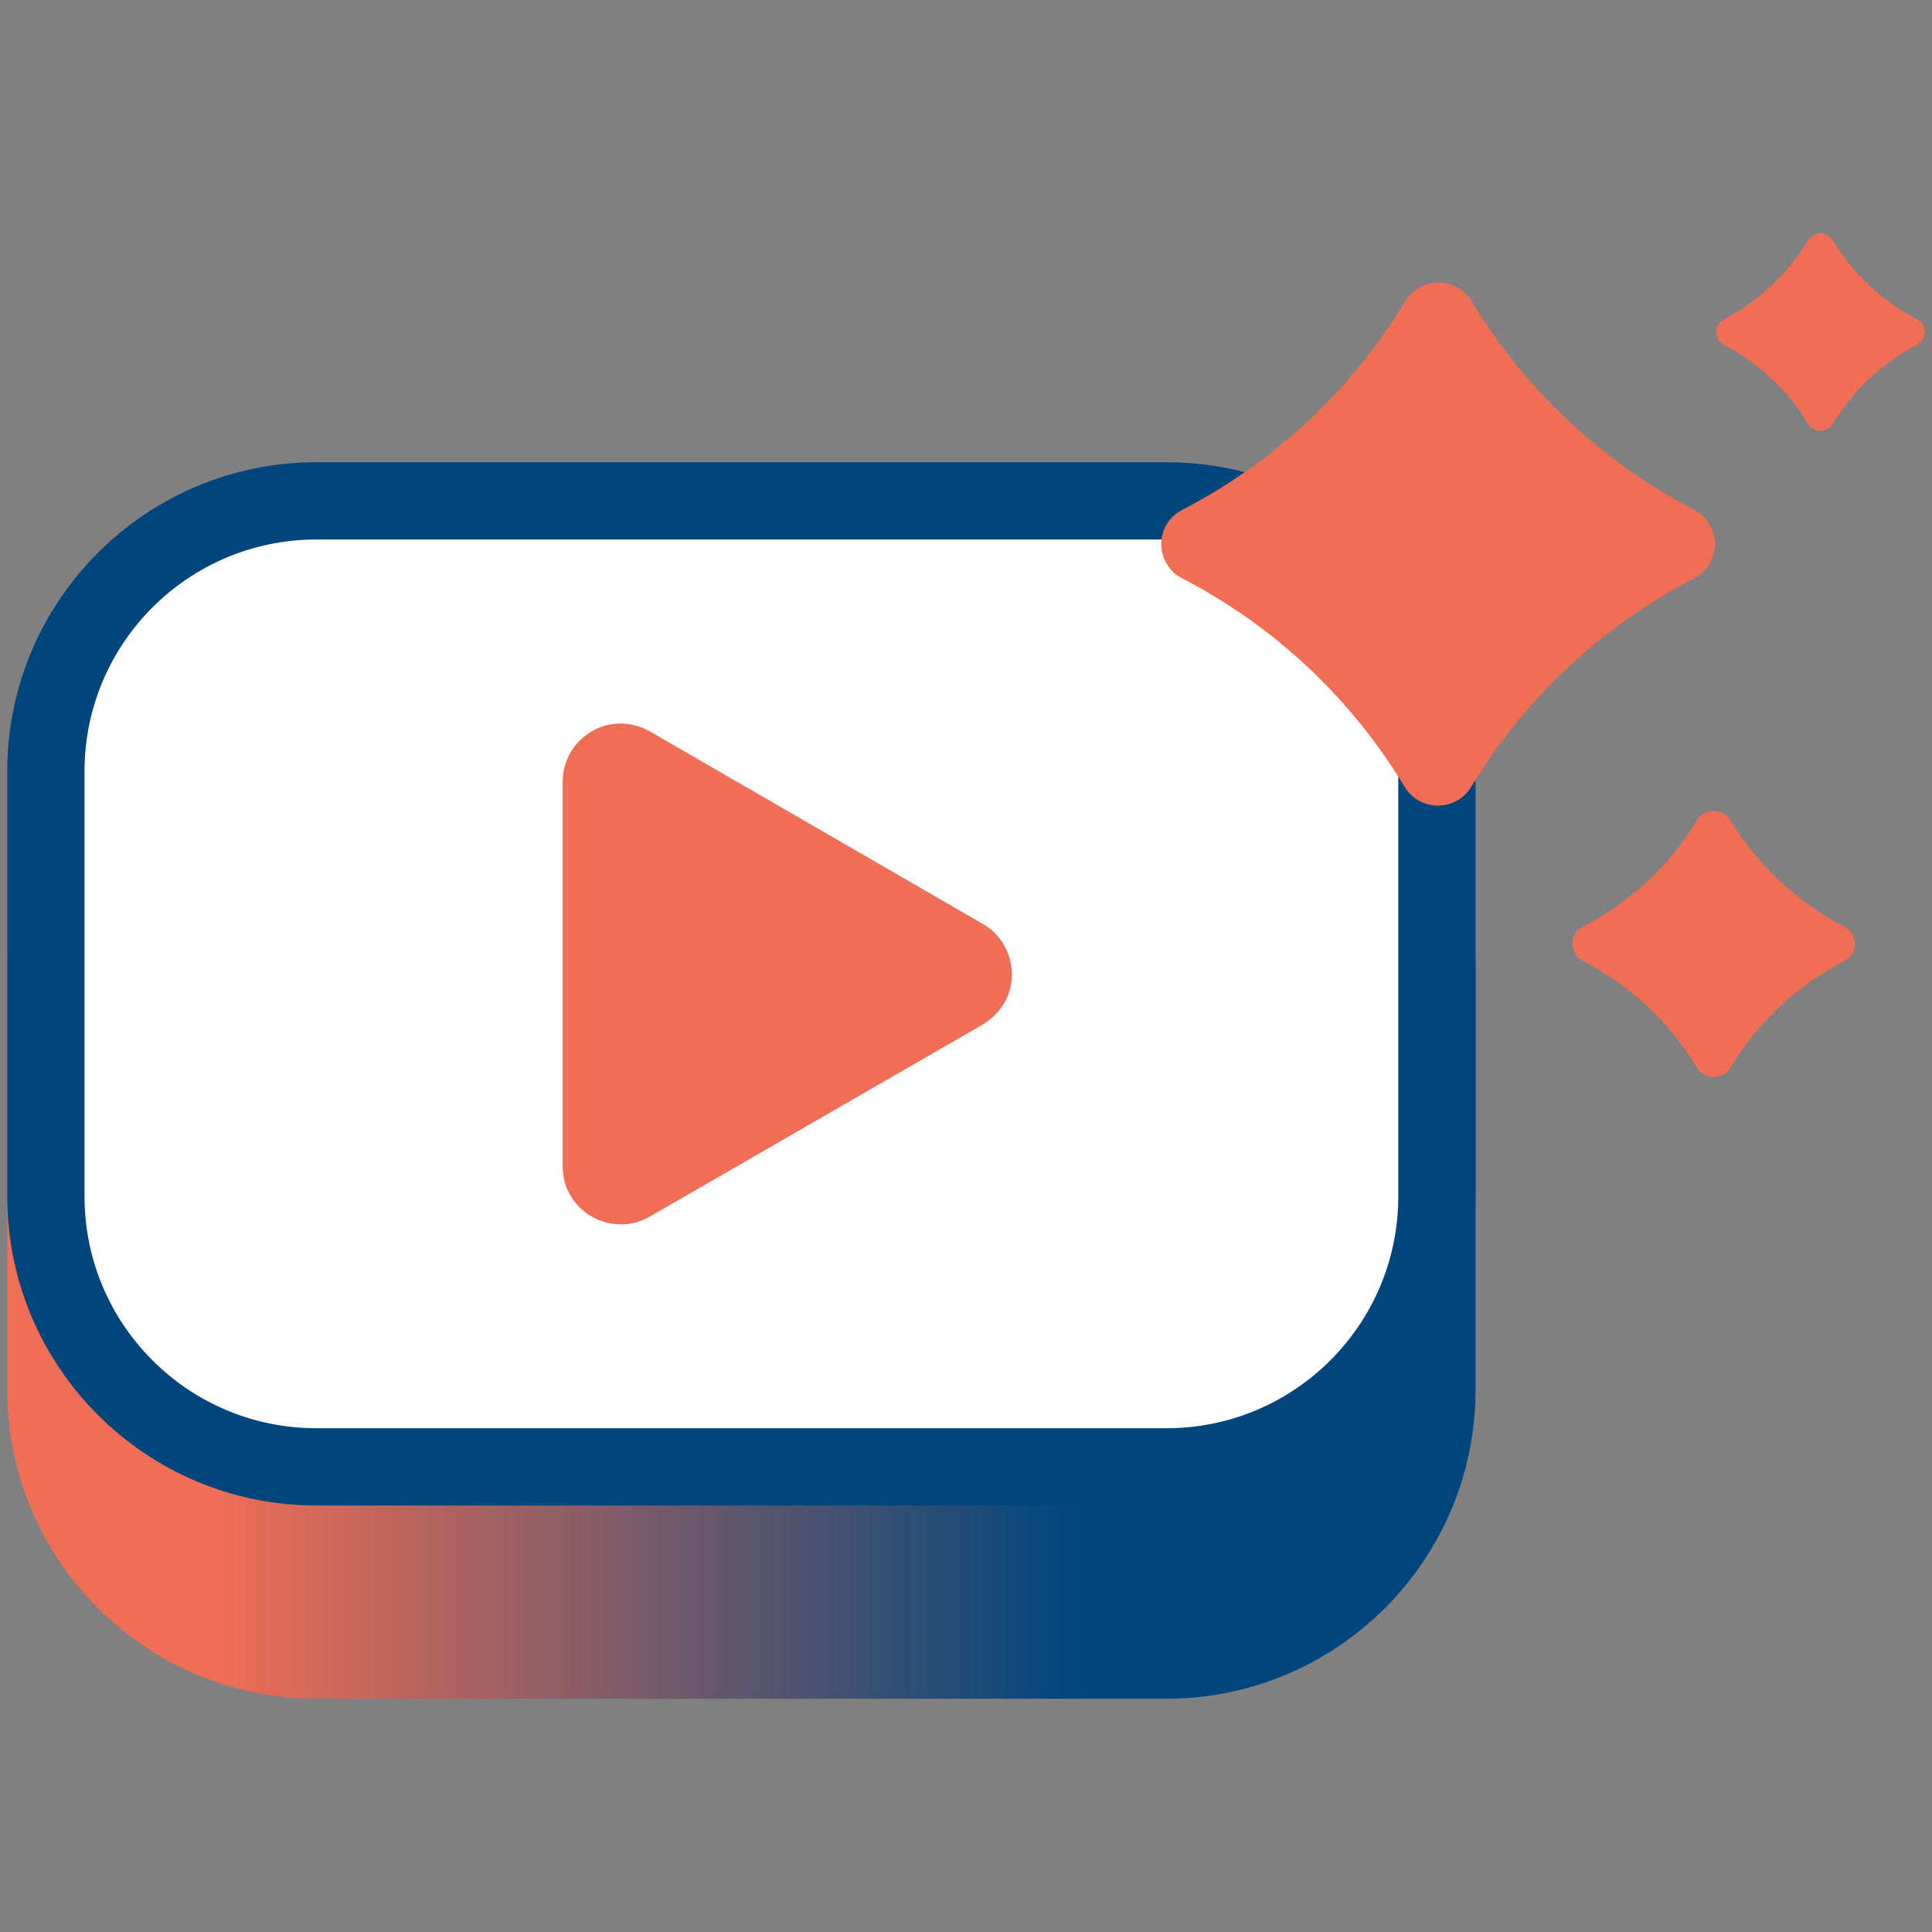
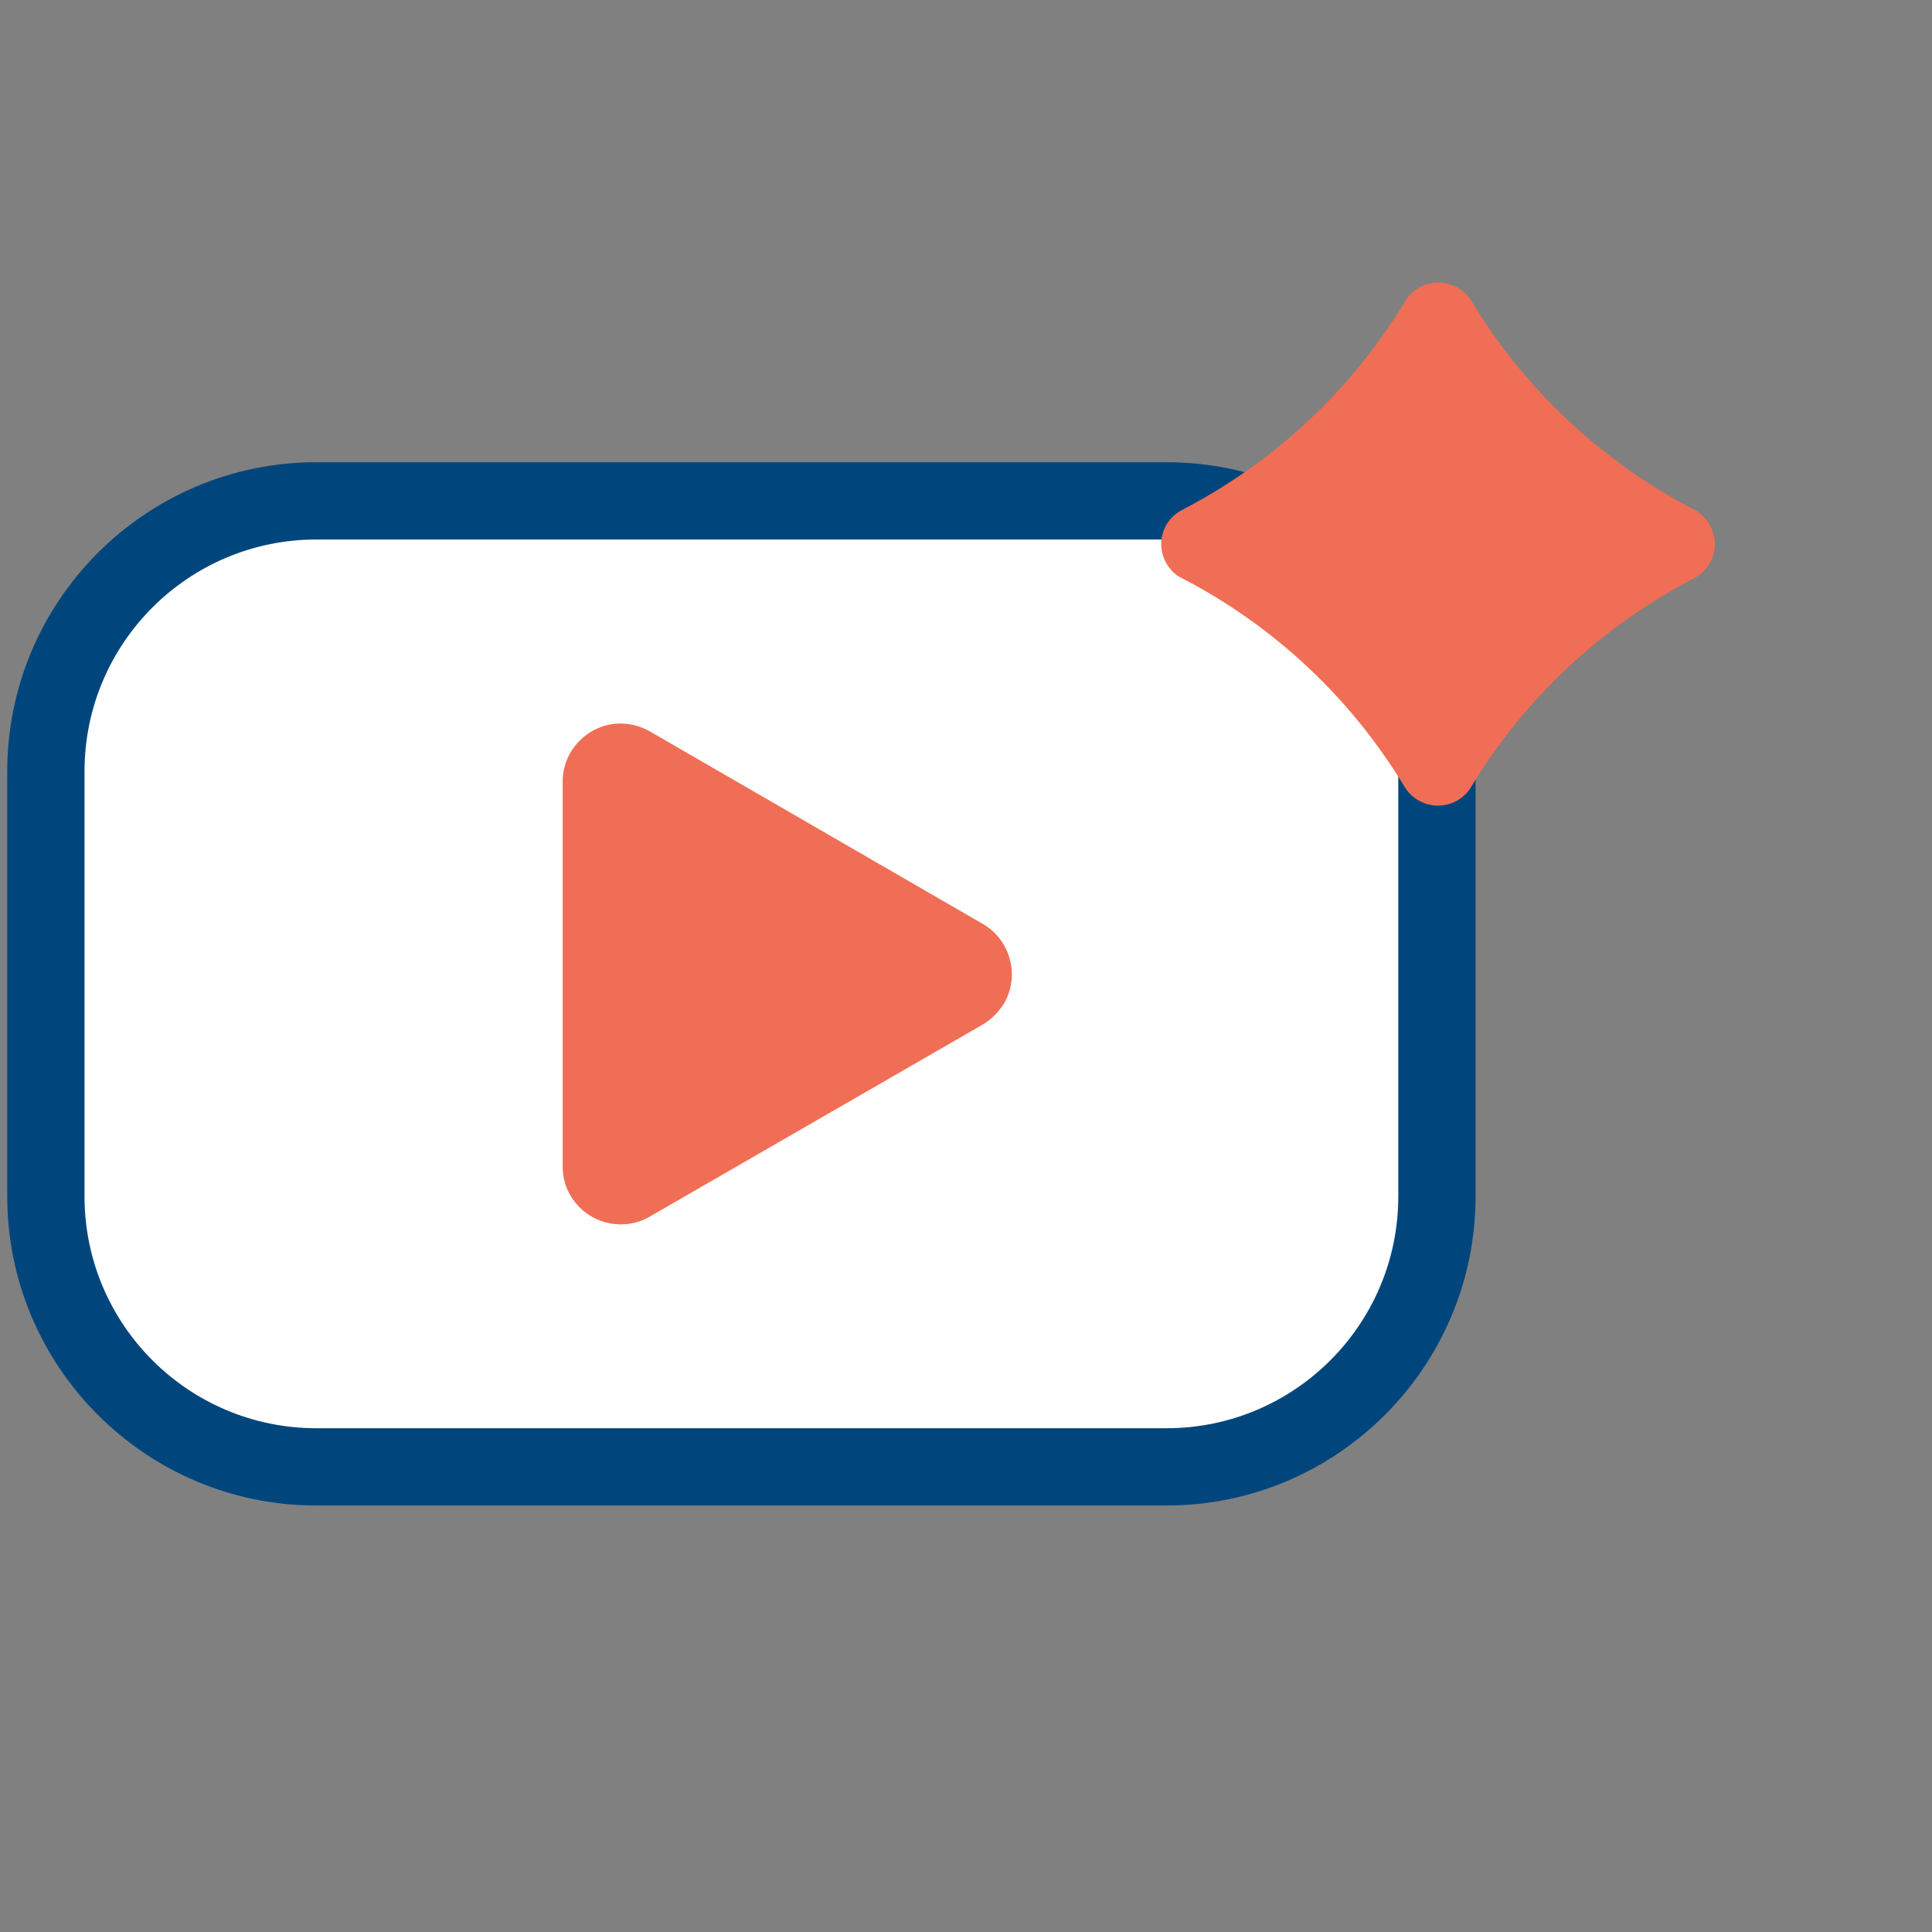
<svg xmlns="http://www.w3.org/2000/svg" xmlns:xlink="http://www.w3.org/1999/xlink" version="1.1" id="Layer_1" x="0px" y="0px" viewBox="0 0 400 400" style="enable-background:new 0 0 400 400;" xml:space="preserve">
  <rect x="0" y="0" width="400" height="400" fill="#808080" stroke="none" />
  <style type="text/css">
	.st0{fill:none;}
	.st1{clip-path:url(#SVGID_00000085930462608966904400000014585289628683366288_);}
	.st2{fill:url(#SVGID_00000107567490126815341320000009641794704466710404_);}
	.st3{fill:#FFFFFF;}
	.st4{fill:#00467D;}
	.st5{fill:#F06E55;}
</style>
-   <rect class="st0" width="400" height="400" />
  <g id="Layer_2_00000083771030106952392090000013453645008370861734_">
    <g id="Layer_1-2">
      <g>
        <defs>
-           <path id="SVGID_1_" d="M65.5,135.7h176c35.3,0,64,28.7,64,64v88c0,35.3-28.7,64-64,64h-176c-35.3,0-64-28.7-64-64v-88      C1.5,164.3,30.2,135.7,65.5,135.7z" />
+           <path id="SVGID_1_" d="M65.5,135.7h176c35.3,0,64,28.7,64,64v88c0,35.3-28.7,64-64,64h-176c-35.3,0-64-28.7-64-64C1.5,164.3,30.2,135.7,65.5,135.7z" />
        </defs>
        <clipPath id="SVGID_00000157303808317568555510000001530759191335720628_">
          <use xlink:href="#SVGID_1_" style="overflow:visible;" />
        </clipPath>
        <g style="clip-path:url(#SVGID_00000157303808317568555510000001530759191335720628_);">
          <linearGradient id="SVGID_00000177480760872585413070000003719424537188188325_" gradientUnits="userSpaceOnUse" x1="-1466.785" y1="1079.187" x2="-1462.785" y2="1079.187" gradientTransform="matrix(76 0 0 -76 111477.164 82261.844)">
            <stop offset="0" style="stop-color:#F06E55" />
            <stop offset="0.14" style="stop-color:#F06E55" />
            <stop offset="0.73" style="stop-color:#00467D" />
            <stop offset="1" style="stop-color:#00467D" />
          </linearGradient>
-           <rect x="1.5" y="135.7" style="fill:url(#SVGID_00000177480760872585413070000003719424537188188325_);" width="304" height="216" />
        </g>
      </g>
      <path class="st3" d="M65.5,103.7h176c30.9,0,56,25.1,56,56v88c0,30.9-25.1,56-56,56h-176c-30.9,0-56-25.1-56-56v-88    C9.5,128.7,34.6,103.7,65.5,103.7z" />
      <path class="st4" d="M241.5,111.7c26.5,0,48,21.5,48,48v88c0,26.5-21.5,48-48,48h-176c-26.5,0-48-21.5-48-48v-88    c0-26.5,21.5-48,48-48L241.5,111.7 M241.5,95.7h-176c-35.3,0-64,28.7-64,64v88c0,35.3,28.7,64,64,64h176c35.3,0,64-28.7,64-64v-88    C305.5,124.3,276.9,95.7,241.5,95.7z" />
      <path class="st5" d="M203.5,191.3c5.7,3.3,7.7,10.7,4.4,16.4c-1.1,1.8-2.6,3.3-4.4,4.4l-69,39.8c-5.7,3.3-13.1,1.3-16.4-4.4    c-1.1-1.8-1.6-3.9-1.6-6v-79.7c0-6.6,5.4-12,12-12c2.1,0,4.2,0.6,6,1.6L203.5,191.3z" />
      <path class="st5" d="M350.9,105.6c-19.1-9.9-35.1-24.8-46.2-43.2c-2.3-3.8-7.2-5-11-2.8c-1.1,0.7-2.1,1.6-2.8,2.8    c-11.1,18.4-27.1,33.3-46.2,43.2c-3.9,2-5.4,6.8-3.4,10.7c0.8,1.5,1.9,2.7,3.4,3.4c19.1,9.9,35,24.8,46.1,43.2    c2.3,3.8,7.2,5,11,2.8c1.1-0.7,2.1-1.6,2.8-2.8c11.1-18.4,27.1-33.3,46.2-43.2c3.9-2.1,5.4-6.9,3.3-10.8    C353.4,107.5,352.3,106.4,350.9,105.6z" />
-       <path class="st5" d="M396.9,66.1c-7.2-3.7-13.2-9.4-17.4-16.3c-0.8-1.4-2.7-1.9-4.1-1.1c-0.5,0.3-0.8,0.6-1.1,1.1    c-4.2,6.9-10.2,12.6-17.4,16.3c-1.5,0.8-2,2.6-1.3,4c0.3,0.6,0.7,1,1.3,1.3c7.2,3.7,13.2,9.4,17.4,16.3c0.8,1.4,2.7,1.9,4.1,1.1    c0.5-0.3,0.8-0.6,1.1-1.1c4.2-6.9,10.2-12.6,17.4-16.3c1.5-0.8,2-2.6,1.3-4C397.9,66.9,397.4,66.4,396.9,66.1z" />
-       <path class="st5" d="M381.8,191.8c-9.7-5-17.8-12.6-23.5-21.9c-1.1-1.9-3.6-2.6-5.6-1.4c-0.6,0.3-1.1,0.8-1.4,1.4    c-5.6,9.3-13.8,16.9-23.5,21.9c-2,1-2.8,3.4-1.8,5.4c0.4,0.8,1,1.4,1.8,1.8c9.7,5,17.8,12.6,23.5,22c1.1,1.9,3.6,2.6,5.6,1.4    c0.6-0.3,1.1-0.8,1.4-1.4c5.6-9.4,13.8-17,23.5-22c2-1,2.8-3.4,1.8-5.4C383.2,192.8,382.6,192.2,381.8,191.8z" />
    </g>
  </g>
</svg>